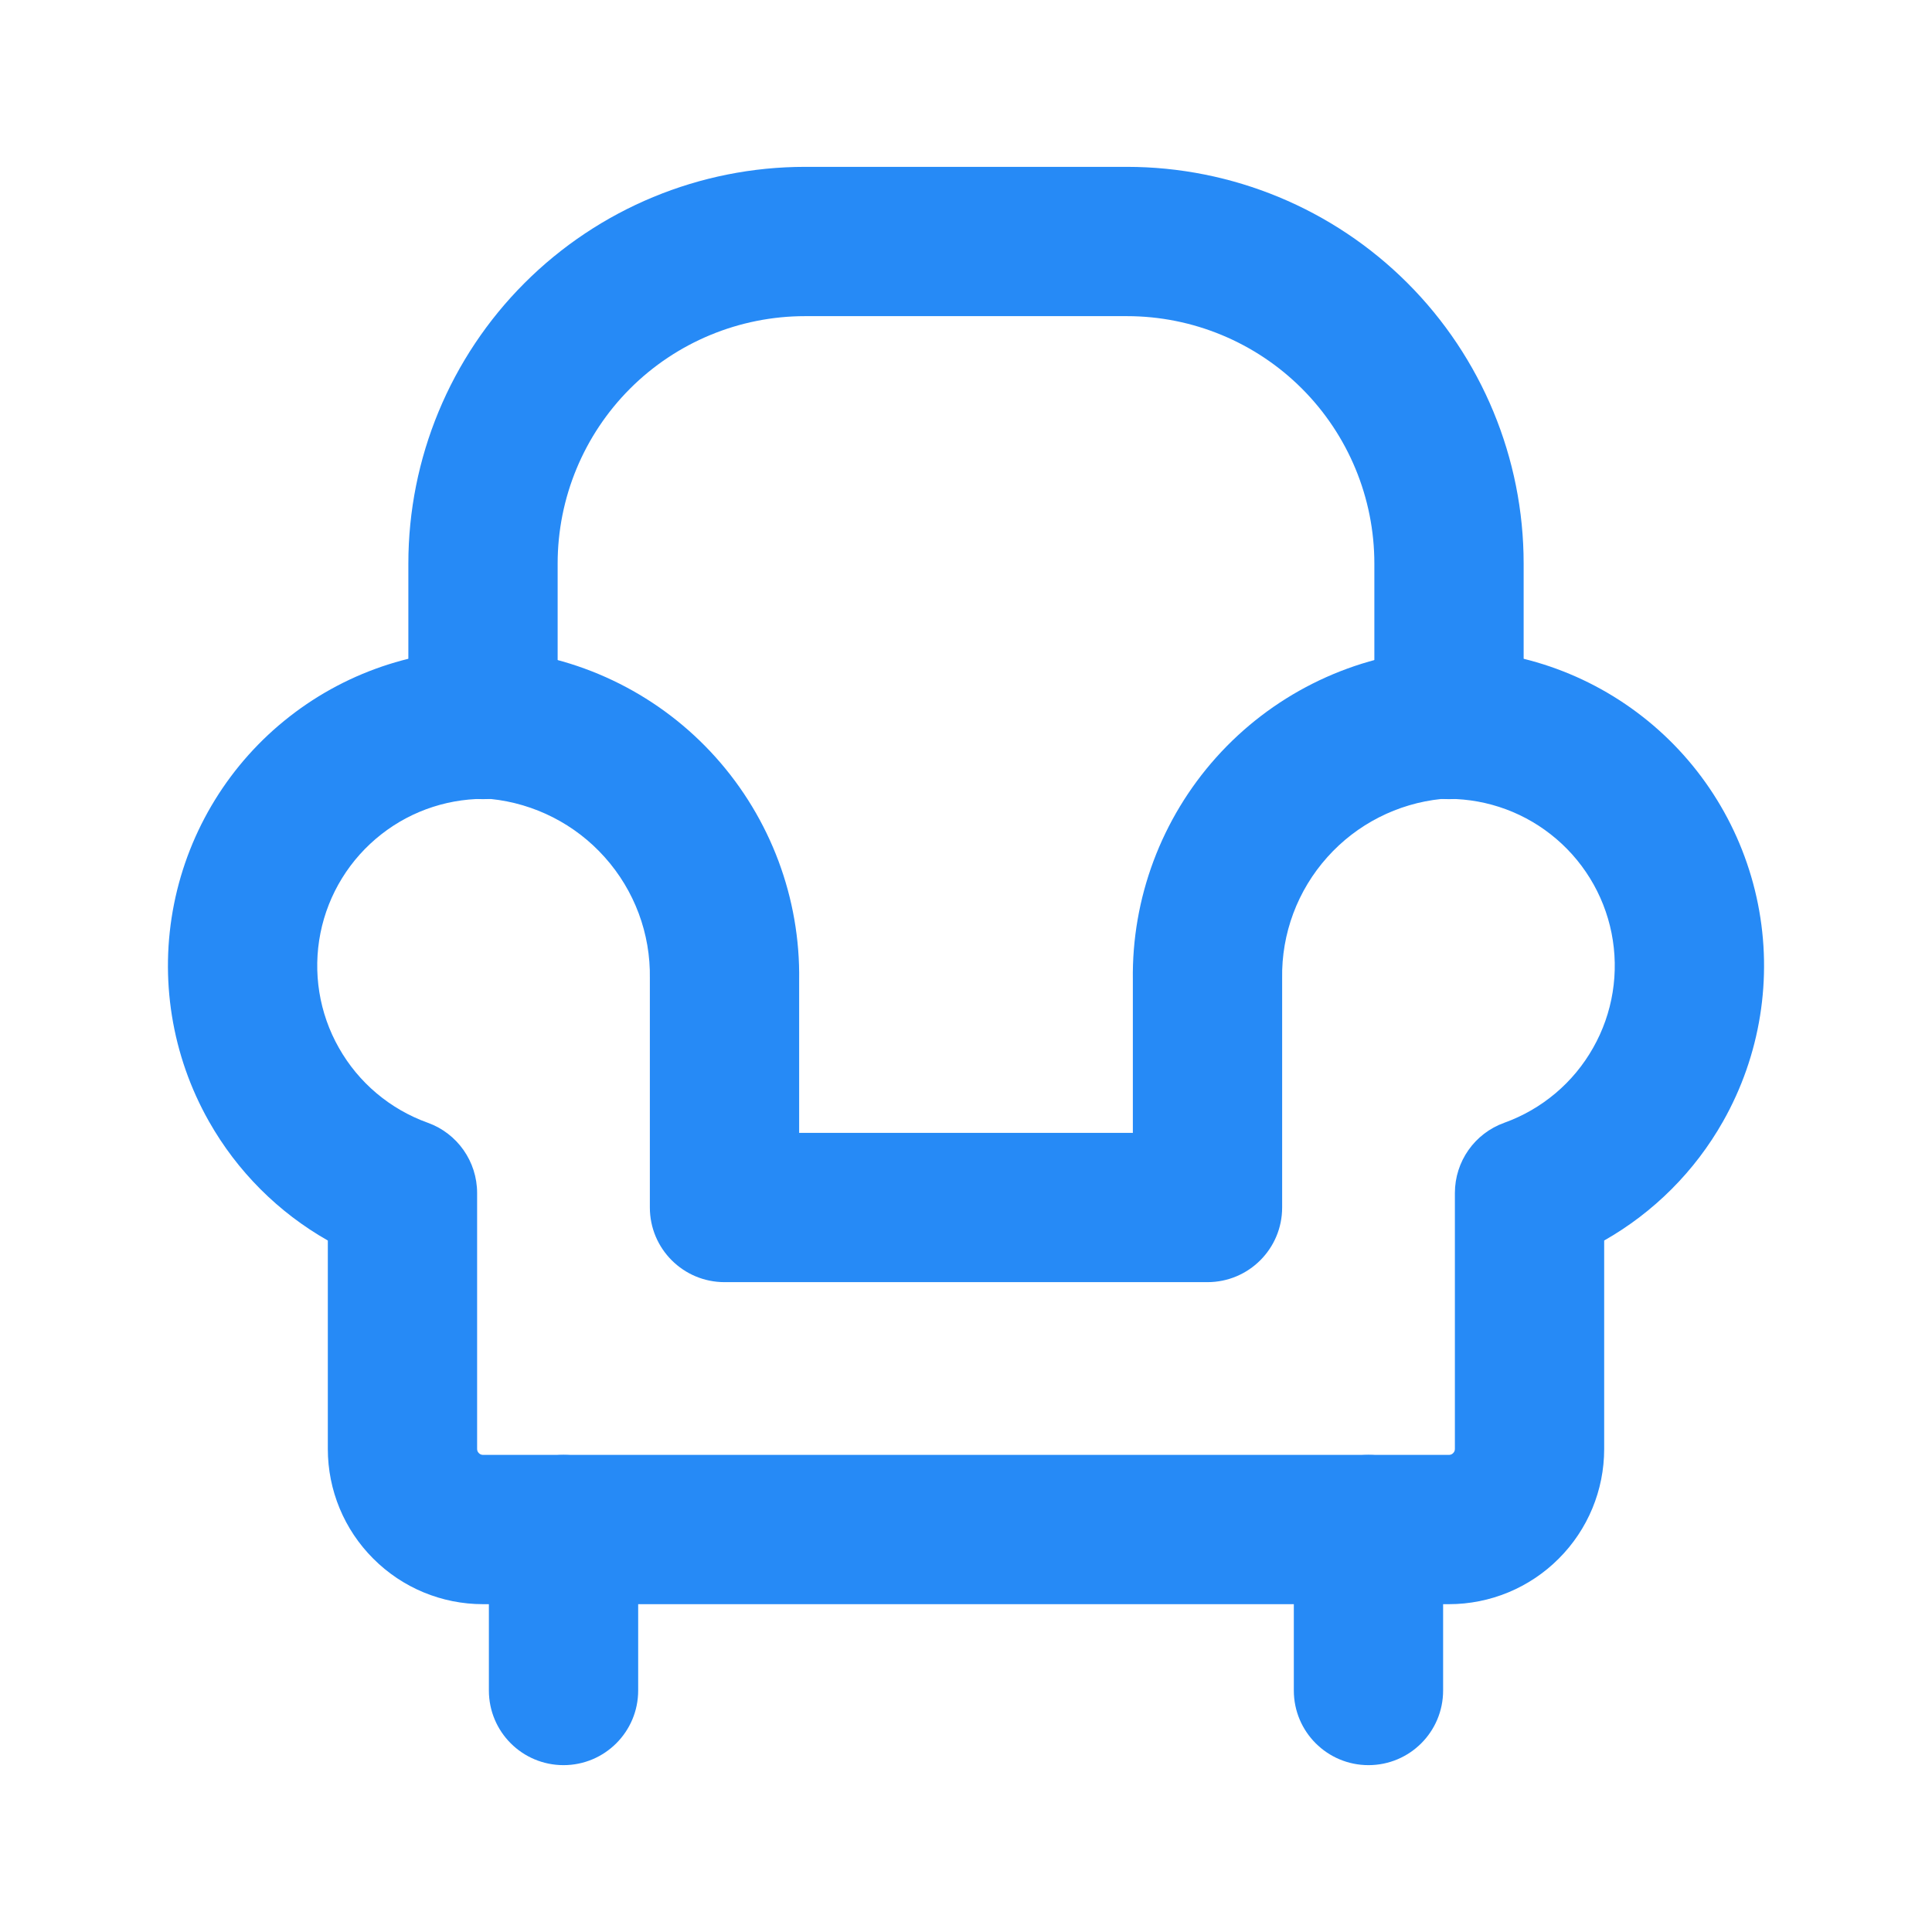
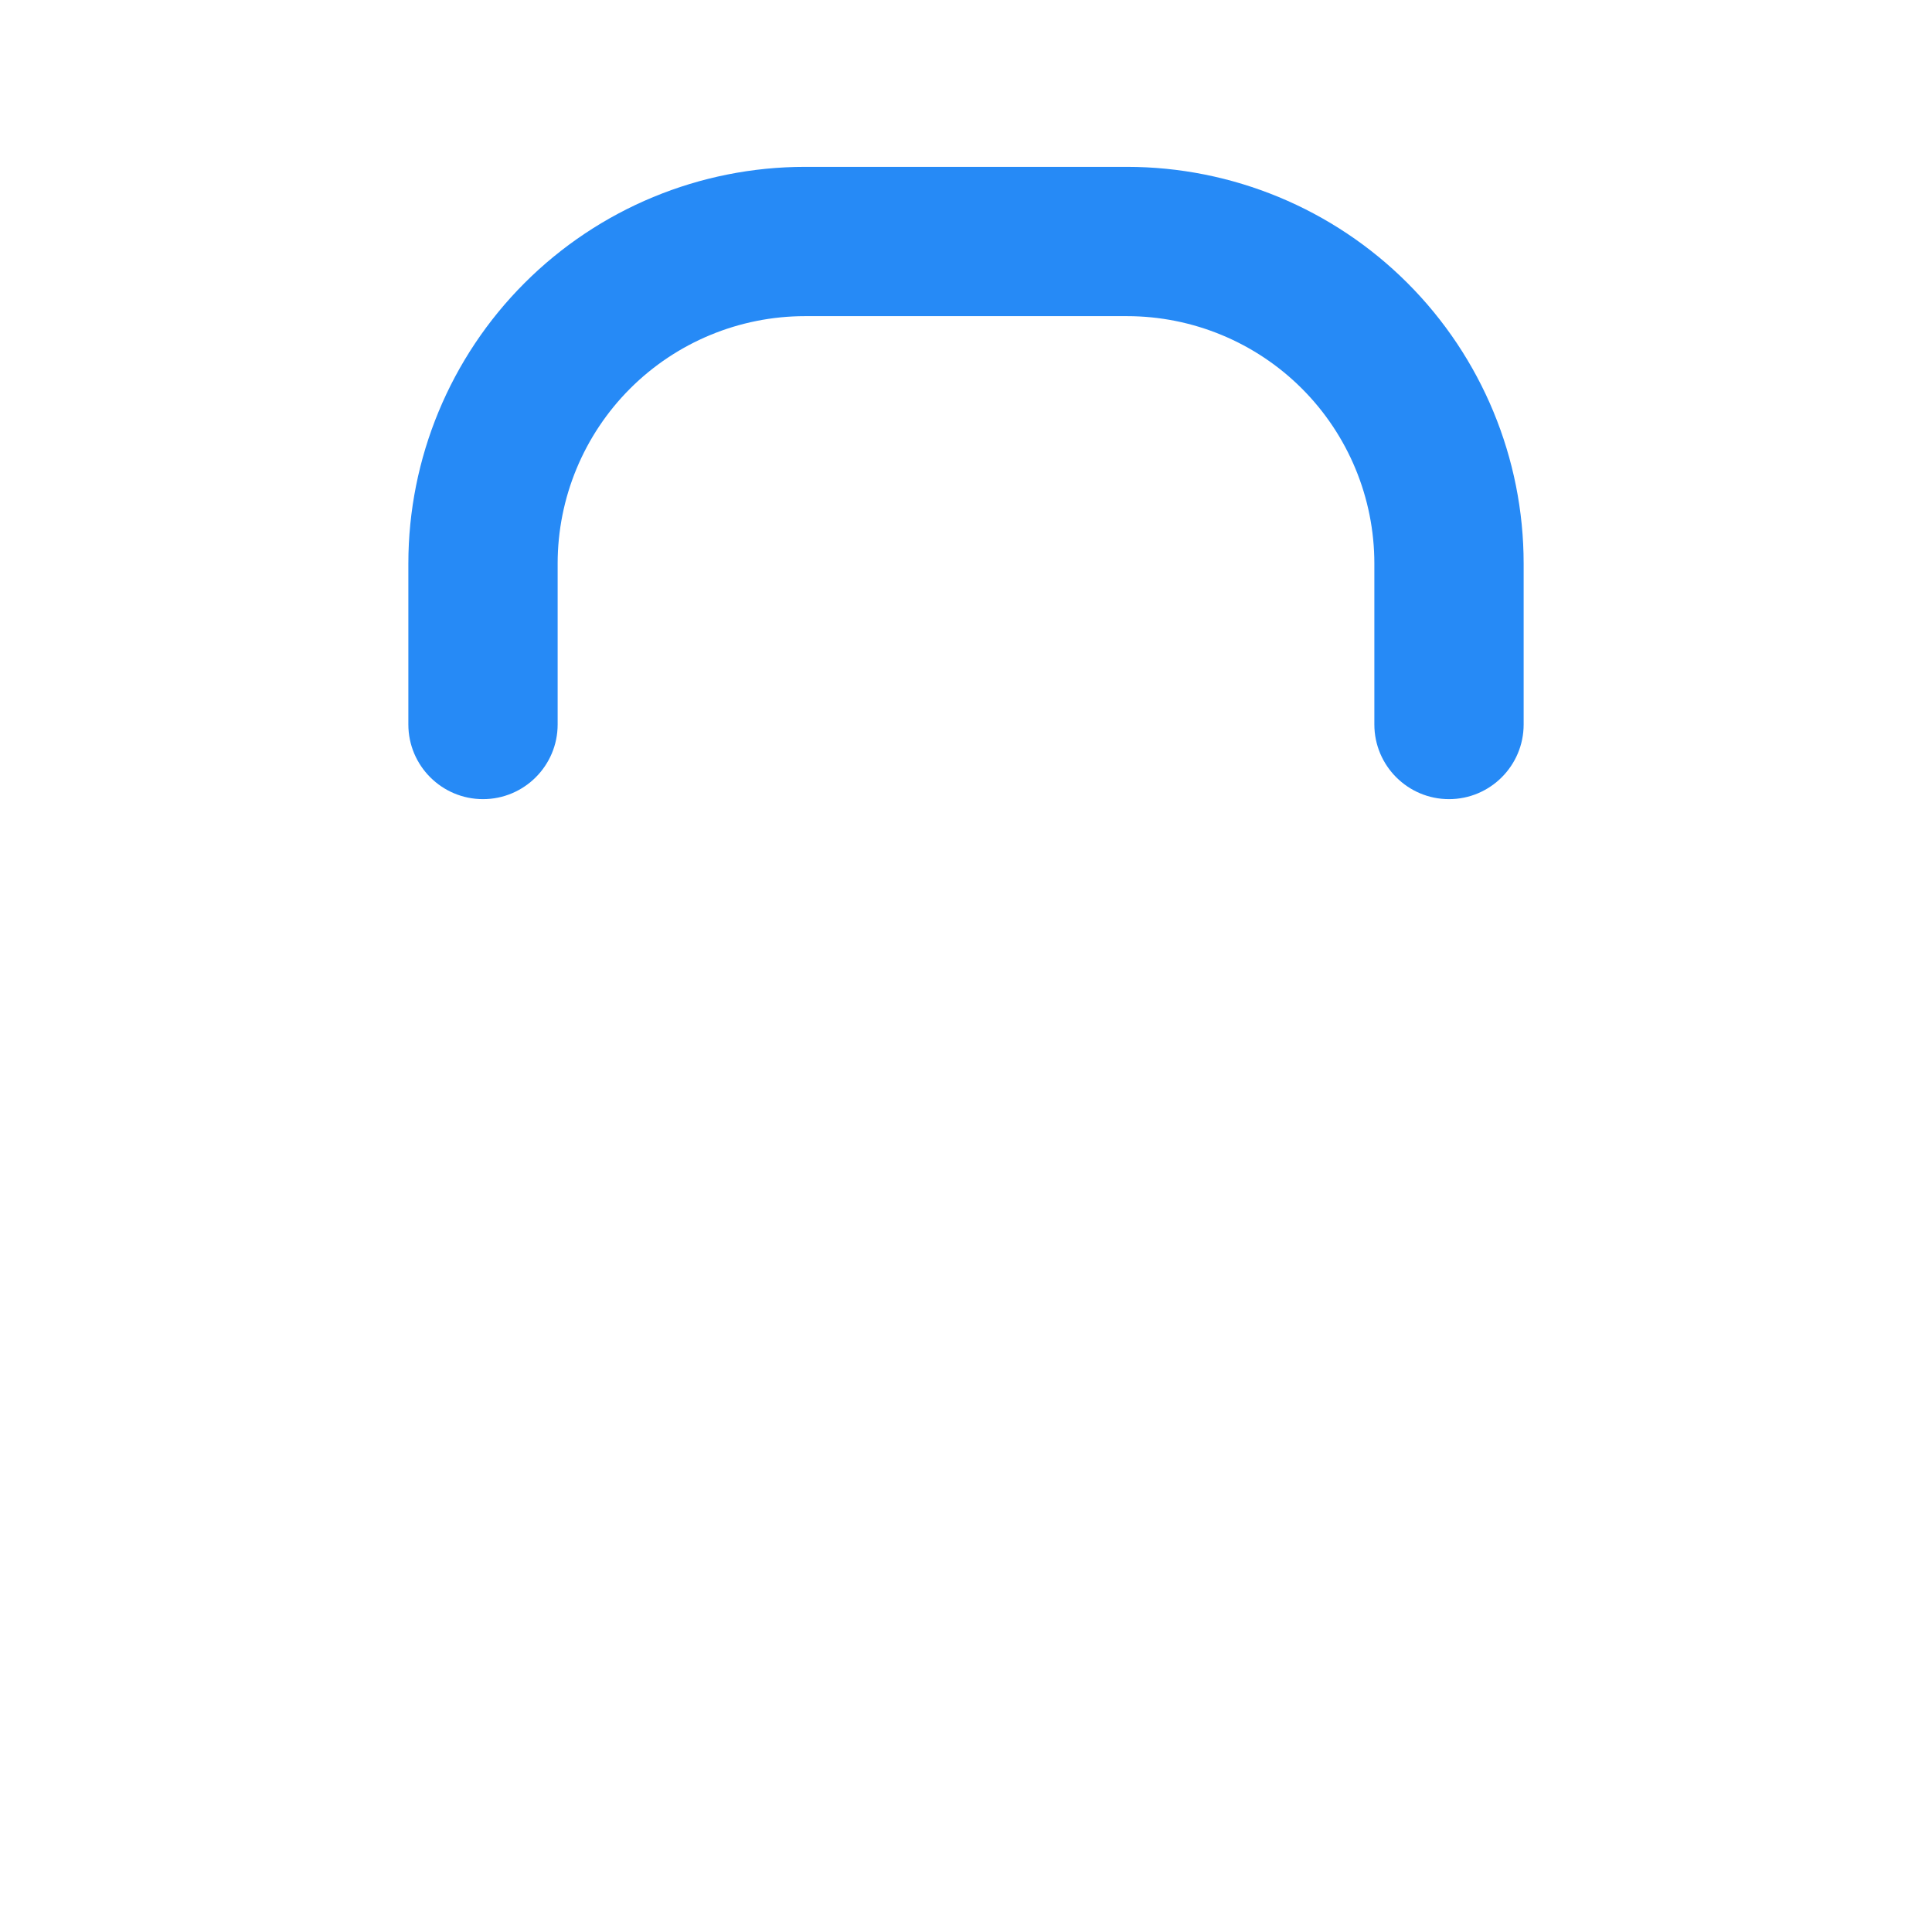
<svg xmlns="http://www.w3.org/2000/svg" width="22" height="22" viewBox="0 0 22 22" fill="none">
  <path fill-rule="evenodd" clip-rule="evenodd" d="M9.167 3.6C8.42 3.6 7.703 3.897 7.175 4.425C6.647 4.953 6.35 5.67 6.35 6.417V8.25C6.35 8.719 5.969 9.1 5.5 9.1C5.031 9.1 4.65 8.719 4.65 8.25V6.417C4.65 5.219 5.126 4.07 5.973 3.223C6.82 2.376 7.969 1.9 9.167 1.9H12.833C14.031 1.9 15.18 2.376 16.027 3.223C16.874 4.07 17.35 5.219 17.35 6.417V8.25C17.35 8.719 16.969 9.1 16.5 9.1C16.031 9.1 15.65 8.719 15.65 8.25V6.417C15.65 5.67 15.353 4.953 14.825 4.425C14.297 3.897 13.58 3.6 12.833 3.6H9.167Z" fill="#268AF6" />
-   <path fill-rule="evenodd" clip-rule="evenodd" d="M6.417 16.567C6.886 16.567 7.267 16.947 7.267 17.417V19.25C7.267 19.72 6.886 20.1 6.417 20.1C5.947 20.1 5.567 19.72 5.567 19.25V17.417C5.567 16.947 5.947 16.567 6.417 16.567ZM15.583 16.567C16.053 16.567 16.433 16.947 16.433 17.417V19.25C16.433 19.72 16.053 20.1 15.583 20.1C15.114 20.1 14.733 19.72 14.733 19.25V17.417C14.733 16.947 15.114 16.567 15.583 16.567Z" fill="#268AF6" />
-   <path fill-rule="evenodd" clip-rule="evenodd" d="M3.298 8.159C3.978 7.628 4.826 7.359 5.688 7.401C5.701 7.402 5.713 7.403 5.725 7.404C6.659 7.49 7.526 7.927 8.151 8.625C8.775 9.322 9.114 10.228 9.1 11.163V12.9H12.9V11.163C12.886 10.228 13.225 9.322 13.849 8.625C14.474 7.927 15.341 7.49 16.275 7.404C16.287 7.403 16.299 7.402 16.312 7.401C17.174 7.359 18.022 7.628 18.702 8.159C19.382 8.689 19.849 9.447 20.018 10.293C20.187 11.139 20.046 12.018 19.621 12.769C19.299 13.339 18.829 13.807 18.267 14.126V16.5C18.267 16.969 18.081 17.418 17.749 17.749C17.418 18.081 16.968 18.267 16.5 18.267H5.5C5.031 18.267 4.582 18.081 4.251 17.749C3.919 17.418 3.733 16.969 3.733 16.5V14.126C3.171 13.807 2.701 13.339 2.379 12.769C1.954 12.018 1.813 11.139 1.982 10.293C2.151 9.447 2.618 8.689 3.298 8.159ZM5.587 9.098C5.138 9.081 4.698 9.222 4.344 9.499C3.985 9.779 3.738 10.179 3.649 10.625C3.56 11.072 3.634 11.536 3.859 11.932C4.083 12.329 4.442 12.631 4.871 12.785C5.208 12.906 5.433 13.226 5.433 13.585V16.5C5.433 16.518 5.44 16.535 5.453 16.547C5.465 16.56 5.482 16.567 5.5 16.567H16.5C16.518 16.567 16.535 16.56 16.547 16.547C16.56 16.535 16.567 16.518 16.567 16.5V13.585C16.567 13.226 16.792 12.906 17.13 12.785C17.558 12.631 17.917 12.329 18.141 11.932C18.366 11.536 18.44 11.072 18.351 10.625C18.262 10.179 18.015 9.779 17.656 9.499C17.302 9.222 16.862 9.081 16.413 9.098C15.914 9.149 15.45 9.385 15.115 9.76C14.775 10.139 14.591 10.632 14.6 11.141L14.6 11.156V13.75C14.6 14.22 14.219 14.6 13.75 14.6H8.25C7.781 14.6 7.4 14.22 7.4 13.75V11.156L7.4 11.141C7.409 10.632 7.225 10.139 6.885 9.76C6.55 9.385 6.086 9.149 5.587 9.098Z" fill="#268AF6" />
</svg>